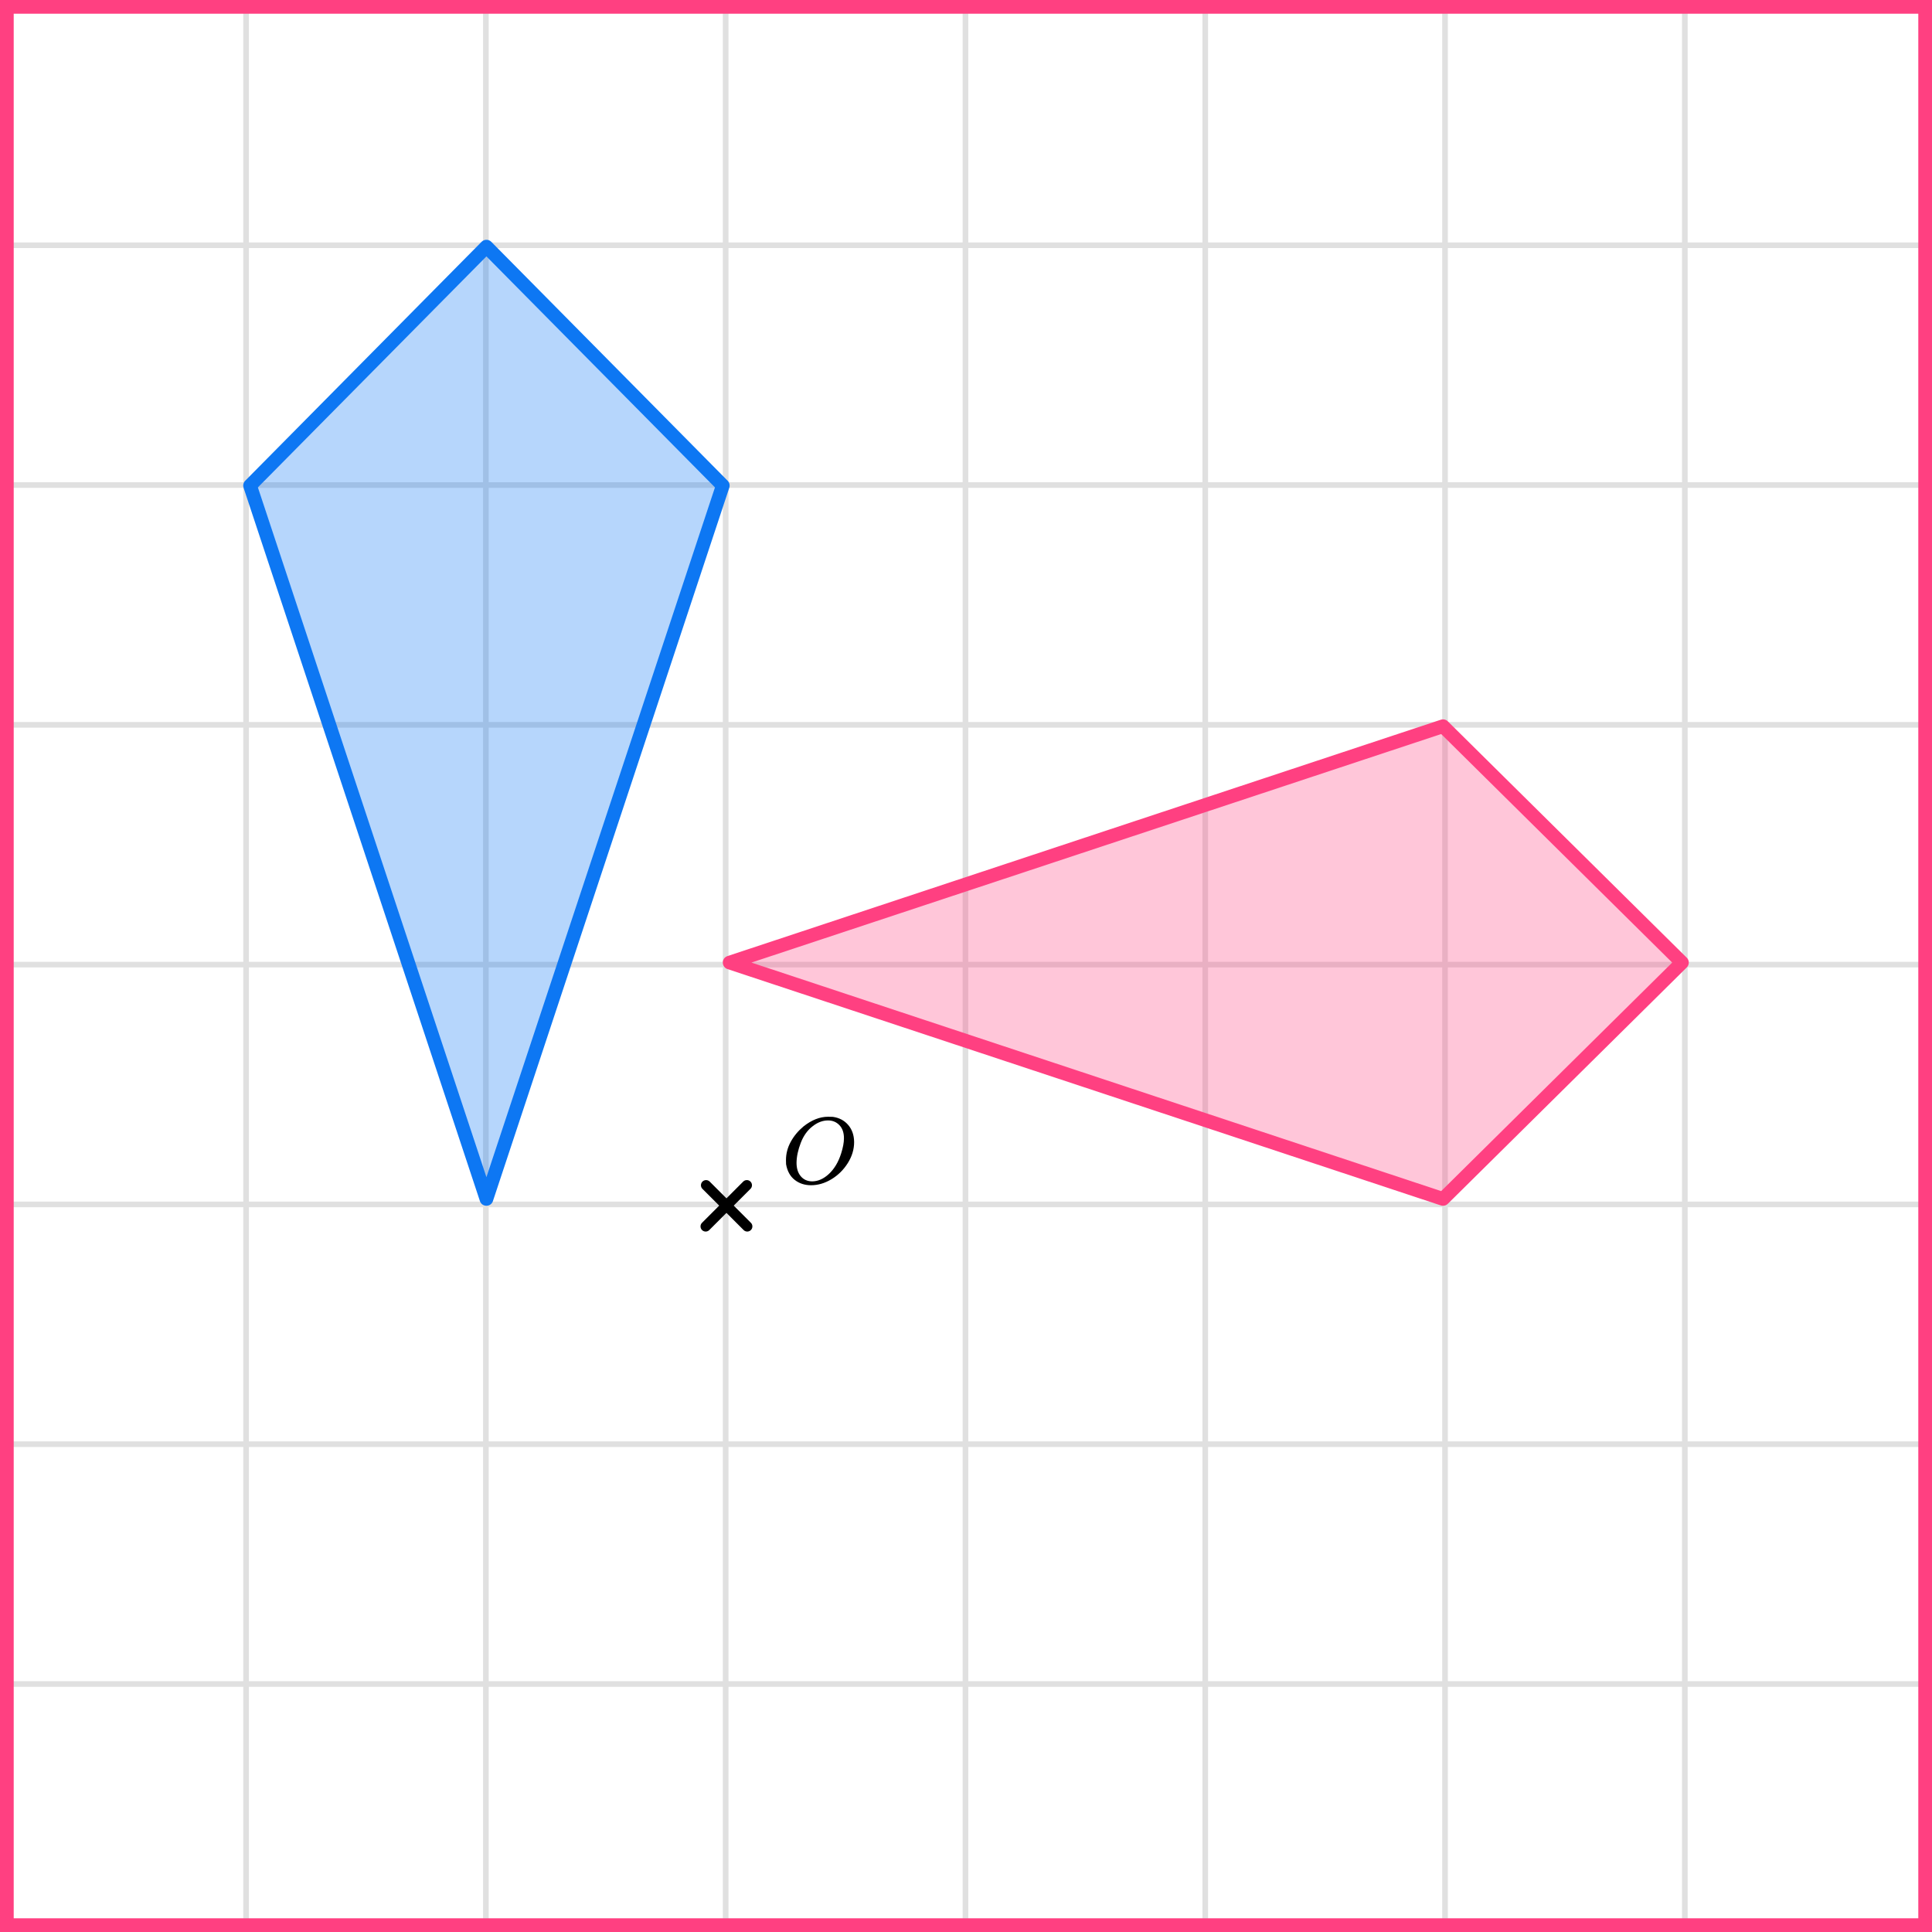
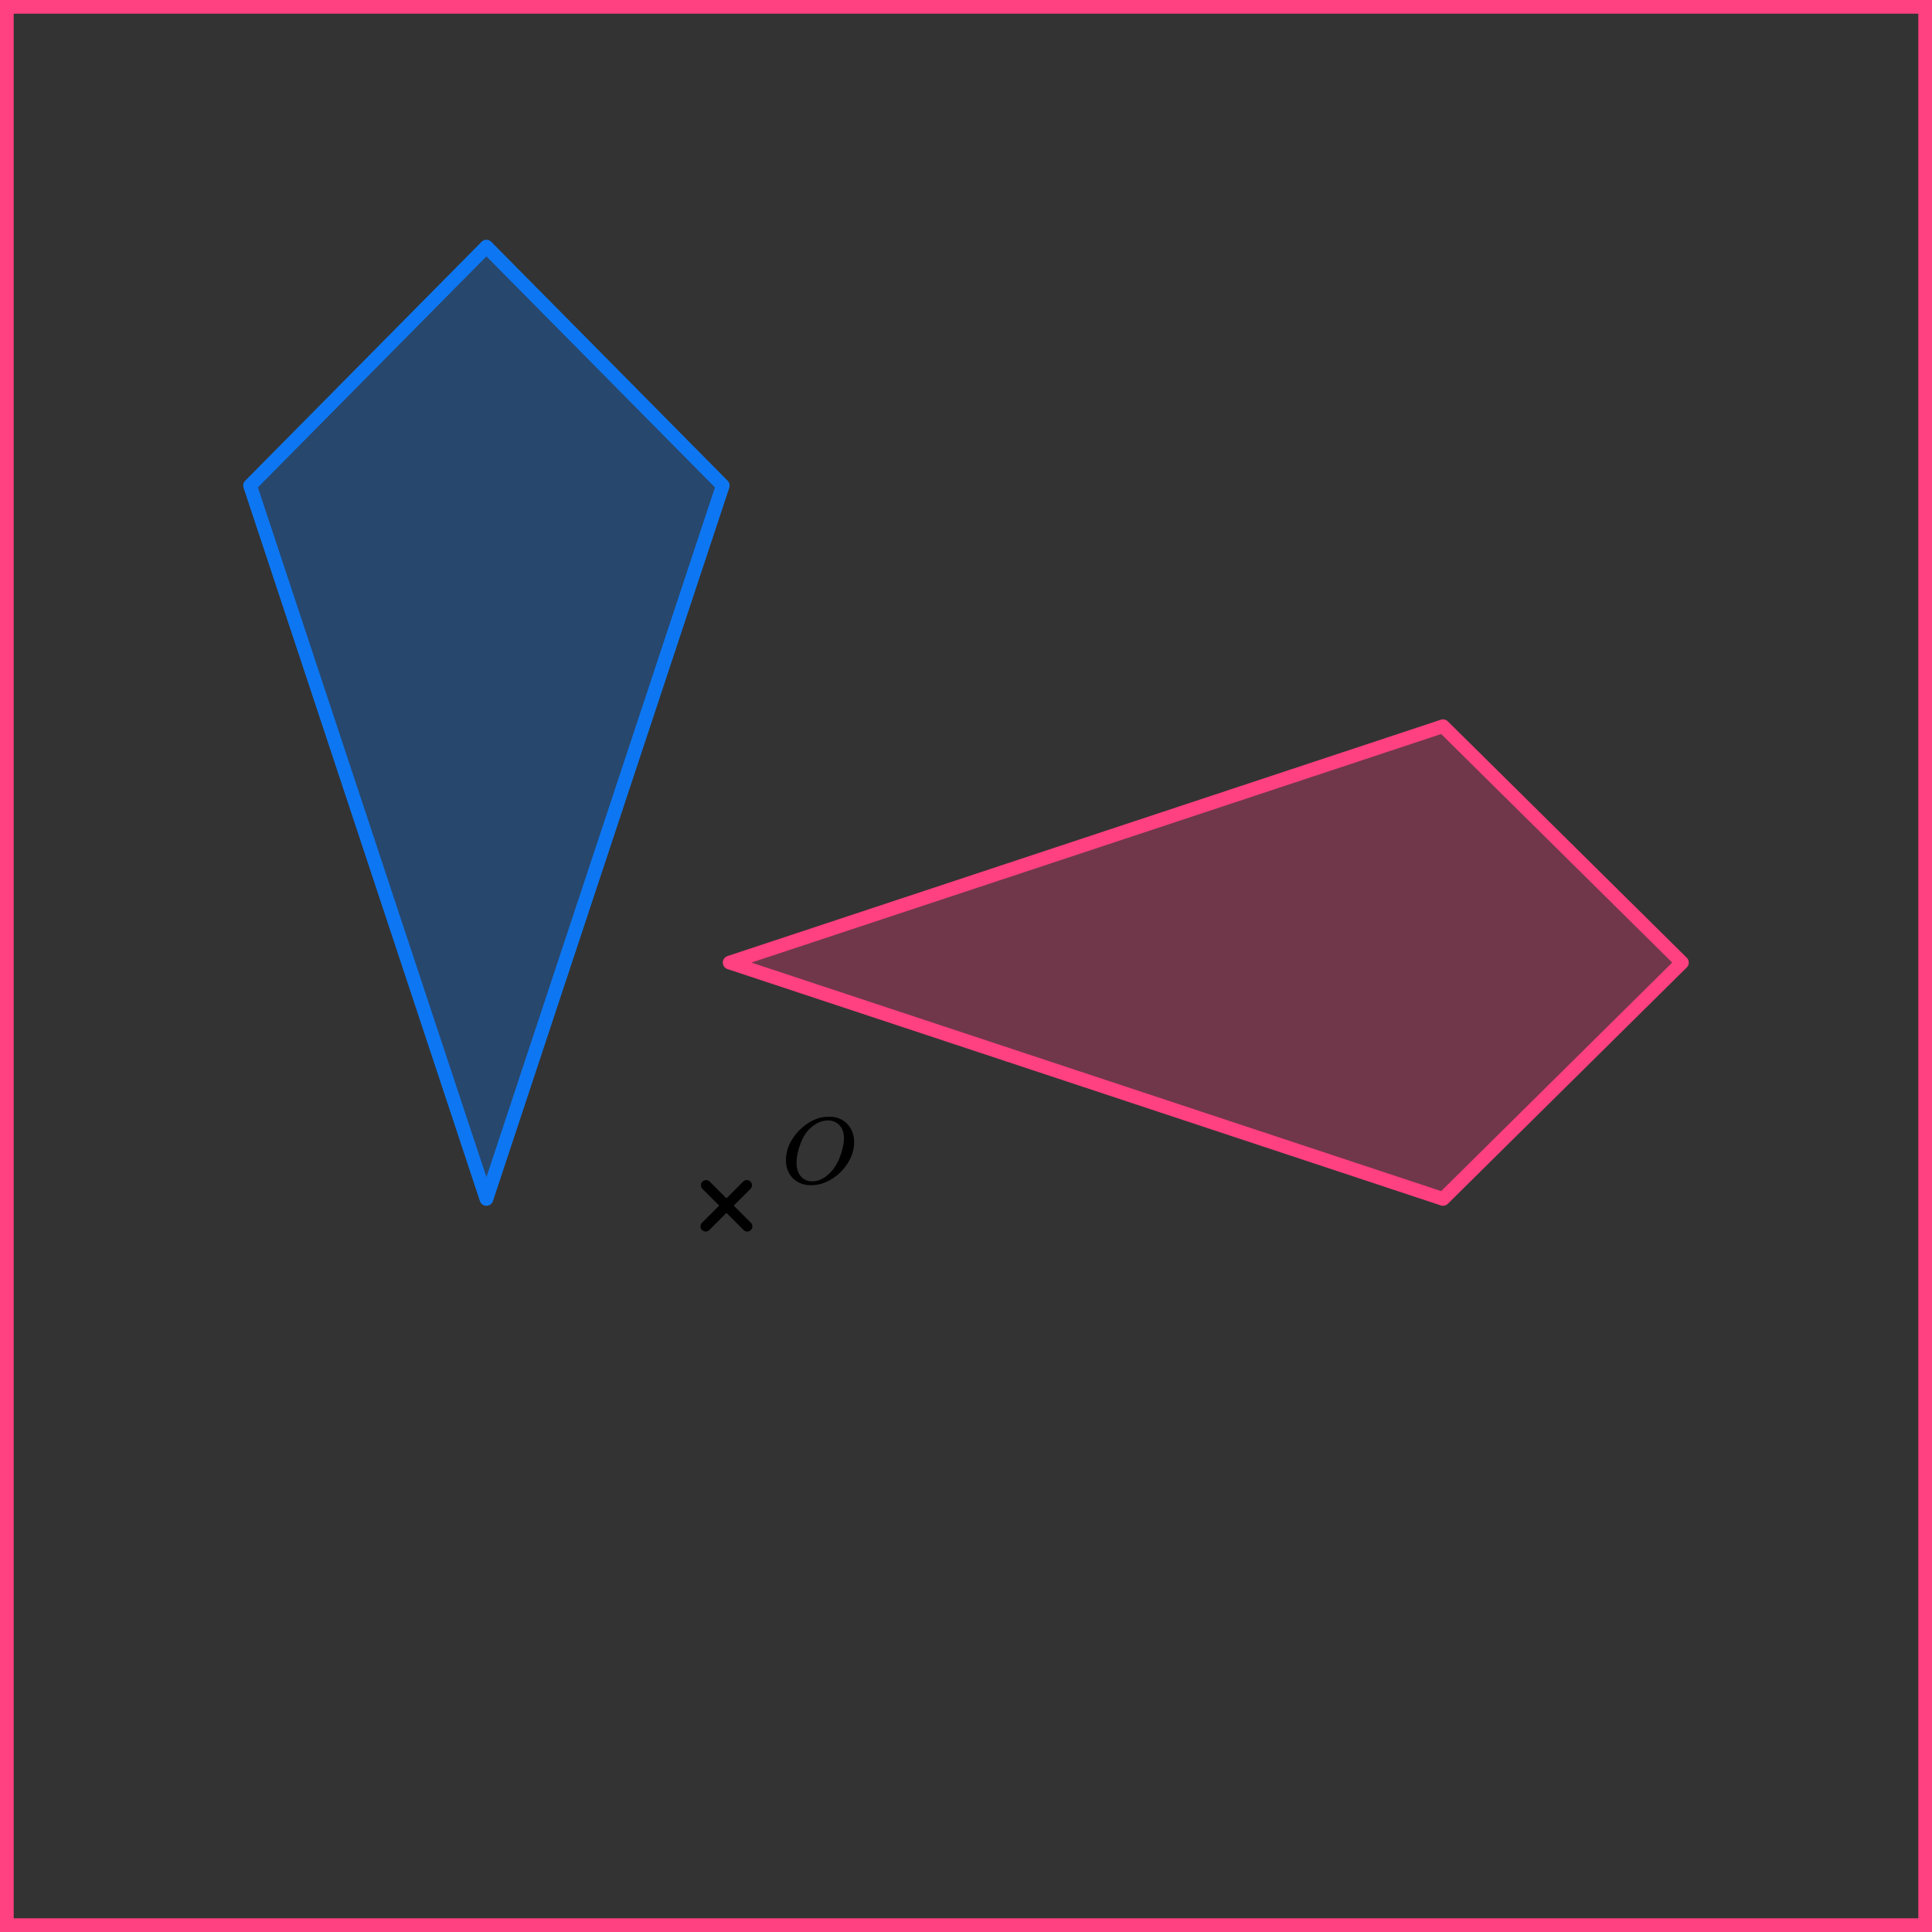
<svg xmlns="http://www.w3.org/2000/svg" width="282" height="282" viewBox="0 0 282 282" fill="none">
  <rect x="0" y="0" width="282" height="282" fill="#333333" stroke="none" />
  <mask id="mask0_2023:49404" style="mask-type:alpha" maskUnits="userSpaceOnUse" x="0" y="0" width="281" height="282">
    <rect width="281" height="282" fill="#C4C4C4" />
  </mask>
  <g mask="url(#mask0_2023:49404)">
    <mask id="mask1_2023:49404" style="mask-type:alpha" maskUnits="userSpaceOnUse" x="-2" y="-193" width="500" height="494">
-       <rect x="-2" y="-193" width="500" height="493.421" fill="white" />
-     </mask>
+       </mask>
    <g mask="url(#mask1_2023:49404)">
      <rect x="-2" y="-193" width="501.645" height="493.421" fill="white" />
-       <line x1="0.921" y1="307.418" x2="0.921" y2="-186.003" stroke="#E0E0E0" stroke-width="0.822" />
      <line x1="35.921" y1="307.418" x2="35.921" y2="-186.003" stroke="#E0E0E0" stroke-width="0.822" />
      <line x1="70.922" y1="307.418" x2="70.922" y2="-186.003" stroke="#E0E0E0" stroke-width="0.82" />
      <line x1="105.921" y1="307.418" x2="105.921" y2="-186.003" stroke="#E0E0E0" stroke-width="0.822" />
      <line x1="140.921" y1="307.418" x2="140.921" y2="-186.003" stroke="#E0E0E0" stroke-width="0.822" />
      <line x1="175.921" y1="307.418" x2="175.921" y2="-186.003" stroke="#E0E0E0" stroke-width="0.822" />
      <line x1="210.922" y1="307.418" x2="210.922" y2="-186.003" stroke="#E0E0E0" stroke-width="0.82" />
      <line x1="245.921" y1="307.418" x2="245.921" y2="-186.003" stroke="#E0E0E0" stroke-width="0.822" />
      <line x1="280.921" y1="307.418" x2="280.921" y2="-186.003" stroke="#E0E0E0" stroke-width="0.822" />
      <line x1="501.289" y1="280.797" x2="-11.869" y2="280.797" stroke="#E0E0E0" stroke-width="0.82" />
      <line x1="501.289" y1="245.798" x2="-11.869" y2="245.798" stroke="#E0E0E0" stroke-width="0.822" />
      <line x1="501.289" y1="210.798" x2="-11.869" y2="210.798" stroke="#E0E0E0" stroke-width="0.822" />
-       <line x1="501.289" y1="175.798" x2="-11.869" y2="175.798" stroke="#E0E0E0" stroke-width="0.822" />
      <line x1="501.289" y1="140.797" x2="-11.869" y2="140.797" stroke="#E0E0E0" stroke-width="0.82" />
      <line x1="501.289" y1="105.798" x2="-11.869" y2="105.798" stroke="#E0E0E0" stroke-width="0.822" />
      <line x1="501.289" y1="70.798" x2="-11.869" y2="70.798" stroke="#E0E0E0" stroke-width="0.822" />
      <line x1="501.289" y1="35.798" x2="-11.869" y2="35.798" stroke="#E0E0E0" stroke-width="0.822" />
      <line x1="501.289" y1="0.797" x2="-11.869" y2="0.797" stroke="#E0E0E0" stroke-width="0.82" />
    </g>
  </g>
  <line x1="103" y1="179.01" x2="109.01" y2="172.999" stroke="black" stroke-width="1.5" stroke-linecap="round" />
  <line x1="0.75" y1="-0.75" x2="9.25" y2="-0.75" transform="matrix(-0.707 -0.707 -0.707 0.707 109.07 180.07)" stroke="black" stroke-width="1.5" stroke-linecap="round" />
  <path d="M124.67 166.708C124.67 167.763 124.363 168.782 123.748 169.764C123.132 170.747 122.34 171.531 121.369 172.119C120.398 172.706 119.403 173 118.385 173C117.452 173 116.655 172.738 115.991 172.215C115.328 171.692 114.91 170.93 114.737 169.93C114.727 169.856 114.723 169.659 114.723 169.338C114.723 168.401 114.953 167.511 115.415 166.667C115.876 165.822 116.496 165.074 117.274 164.422C118.466 163.477 119.663 163.004 120.864 163.004C121.229 163.004 121.46 163.009 121.556 163.018C122.488 163.147 123.238 163.541 123.805 164.202C124.372 164.863 124.661 165.698 124.67 166.708ZM123.185 166.143C123.185 165.326 122.964 164.689 122.522 164.23C122.08 163.771 121.527 163.541 120.864 163.541C120.095 163.541 119.355 163.817 118.644 164.367C117.875 164.946 117.289 165.758 116.885 166.804C116.482 167.851 116.275 168.824 116.265 169.723C116.265 170.549 116.472 171.206 116.885 171.692C117.298 172.178 117.846 172.426 118.529 172.436C119.394 172.436 120.215 172.073 120.994 171.348C121.772 170.623 122.364 169.636 122.767 168.388C123.046 167.516 123.185 166.768 123.185 166.143Z" fill="black" />
  <path d="M71 36L105.5 70.875L71 175L36.5 70.875L71 36Z" fill="#0D77F3" fill-opacity="0.3" stroke="#0D77F3" stroke-width="2" stroke-linejoin="round" />
  <path d="M245.5 140.5L210.625 106L106.5 140.5L210.625 175L245.5 140.5Z" fill="#FF4081" fill-opacity="0.3" stroke="#FF4081" stroke-width="2" stroke-linejoin="round" />
  <rect x="1" y="1" width="280" height="280" stroke="#FF4081" stroke-width="2" />
</svg>